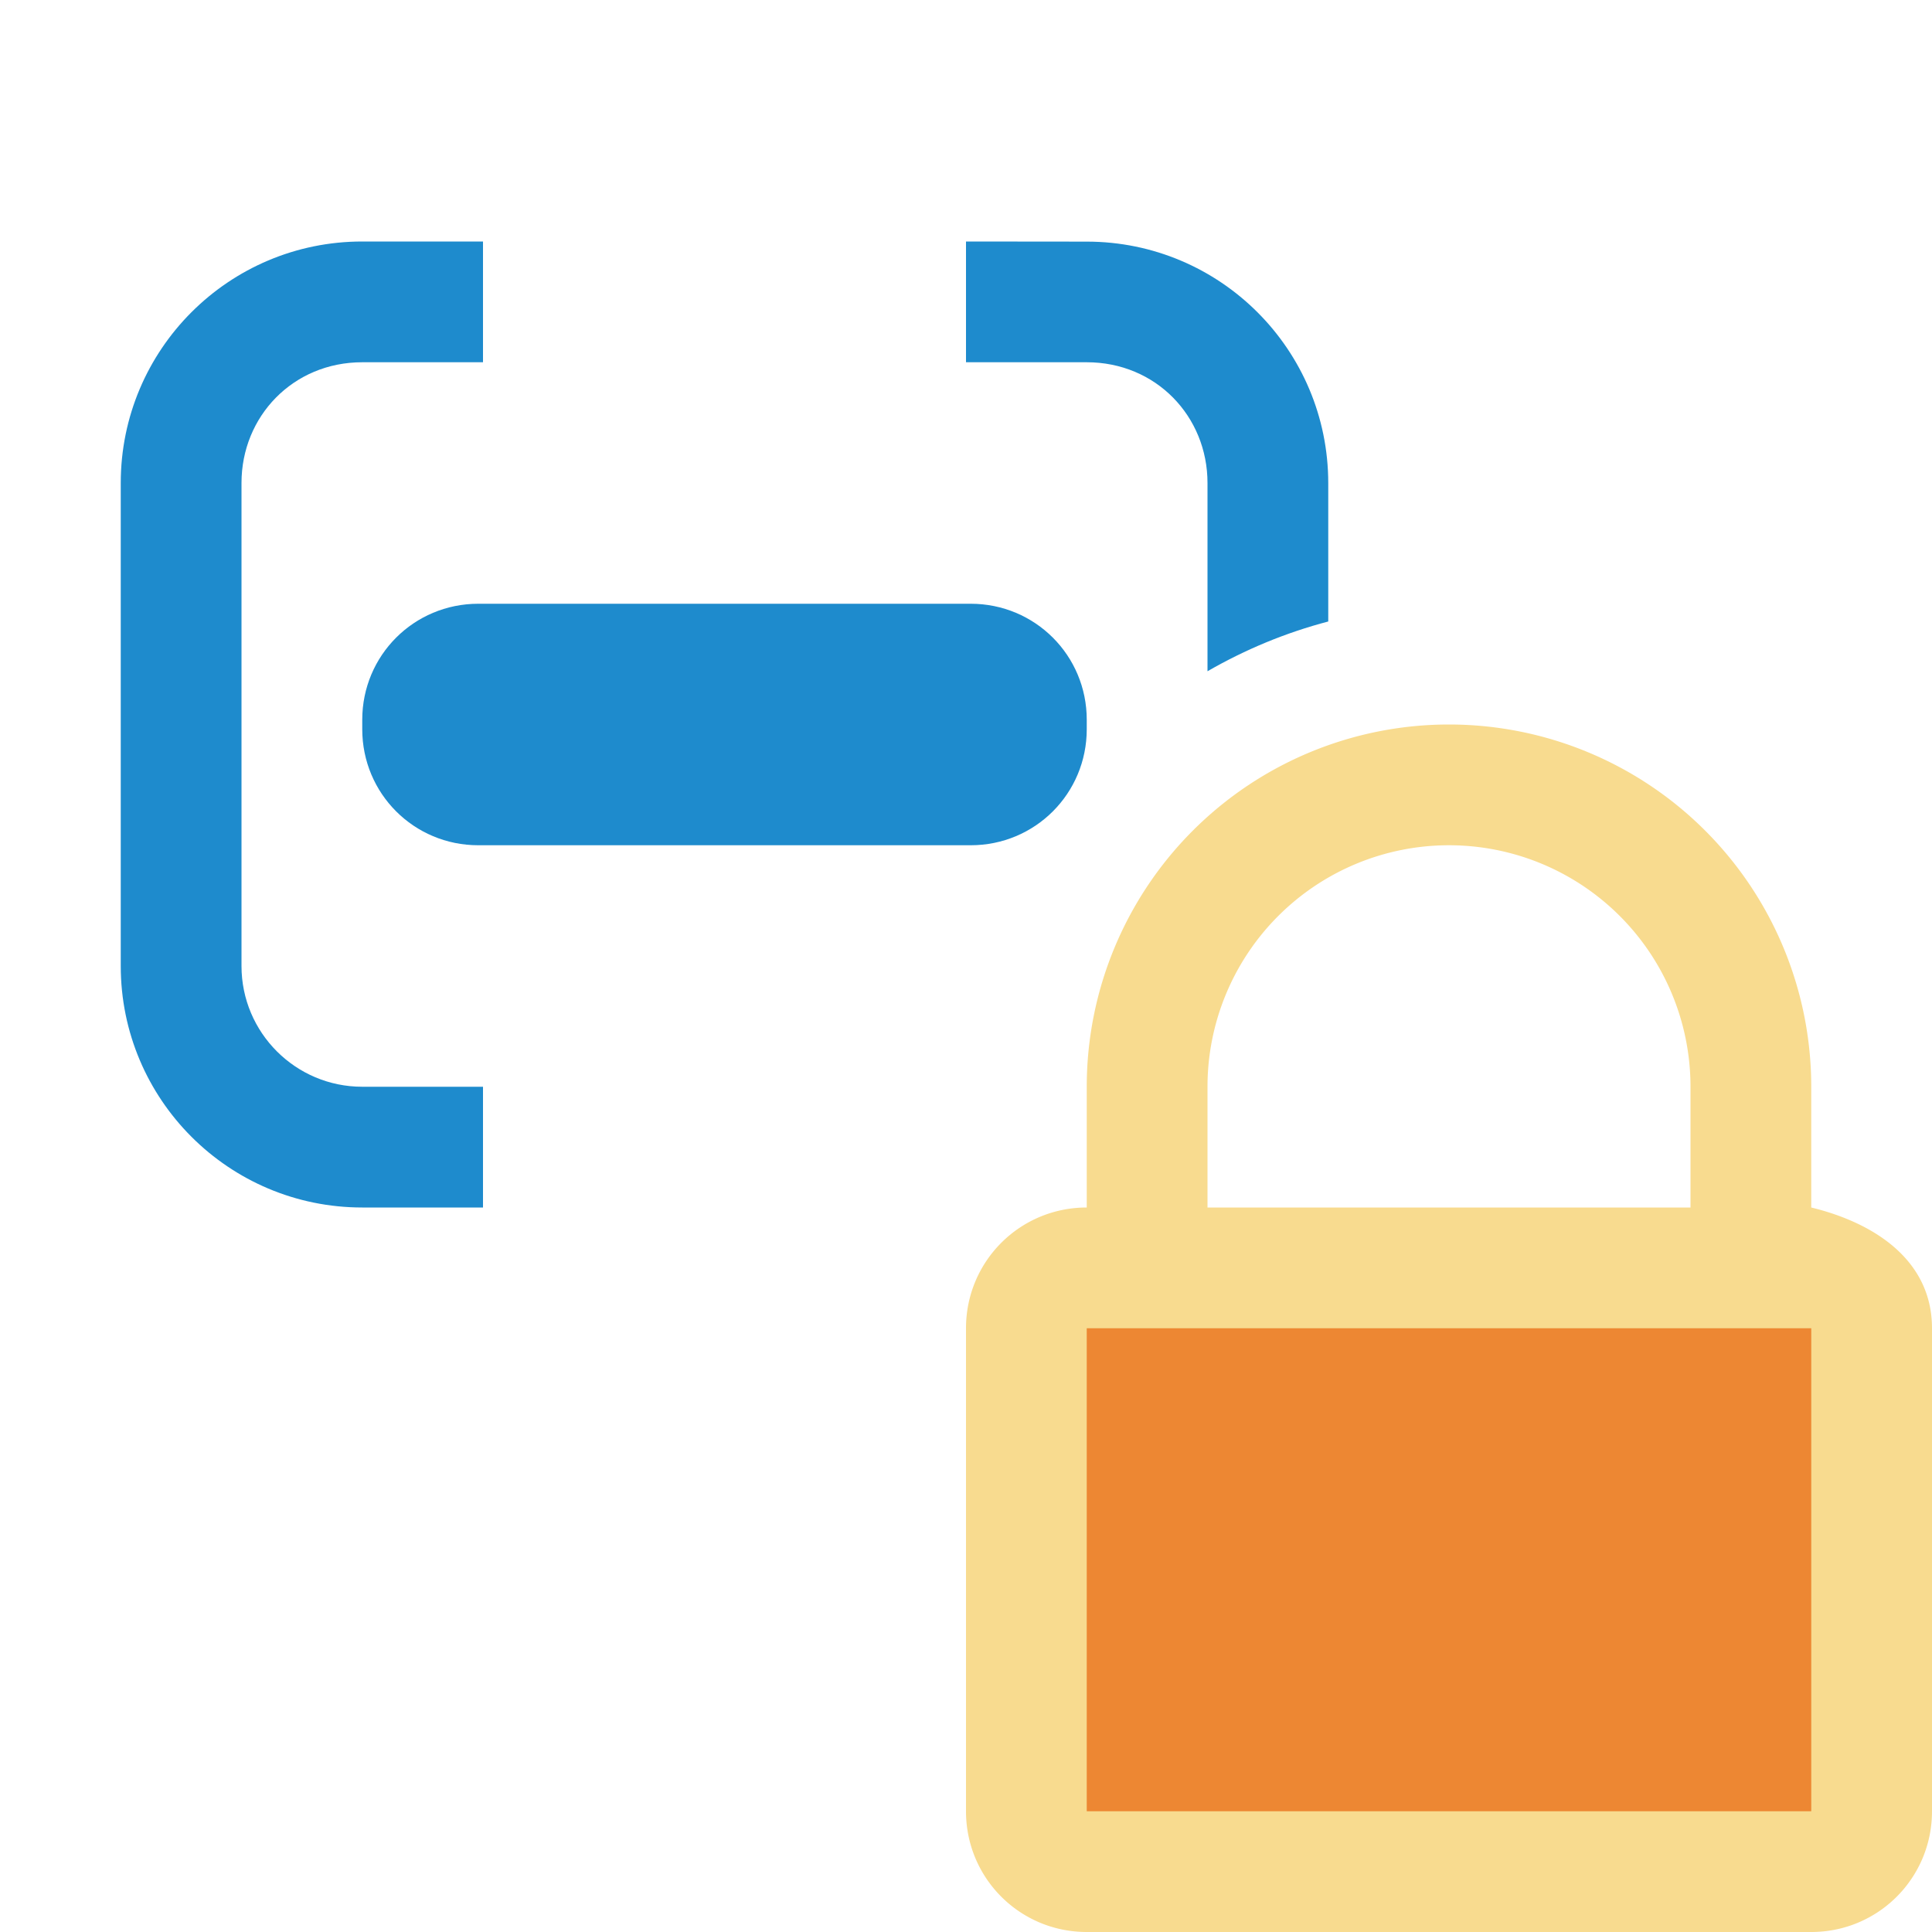
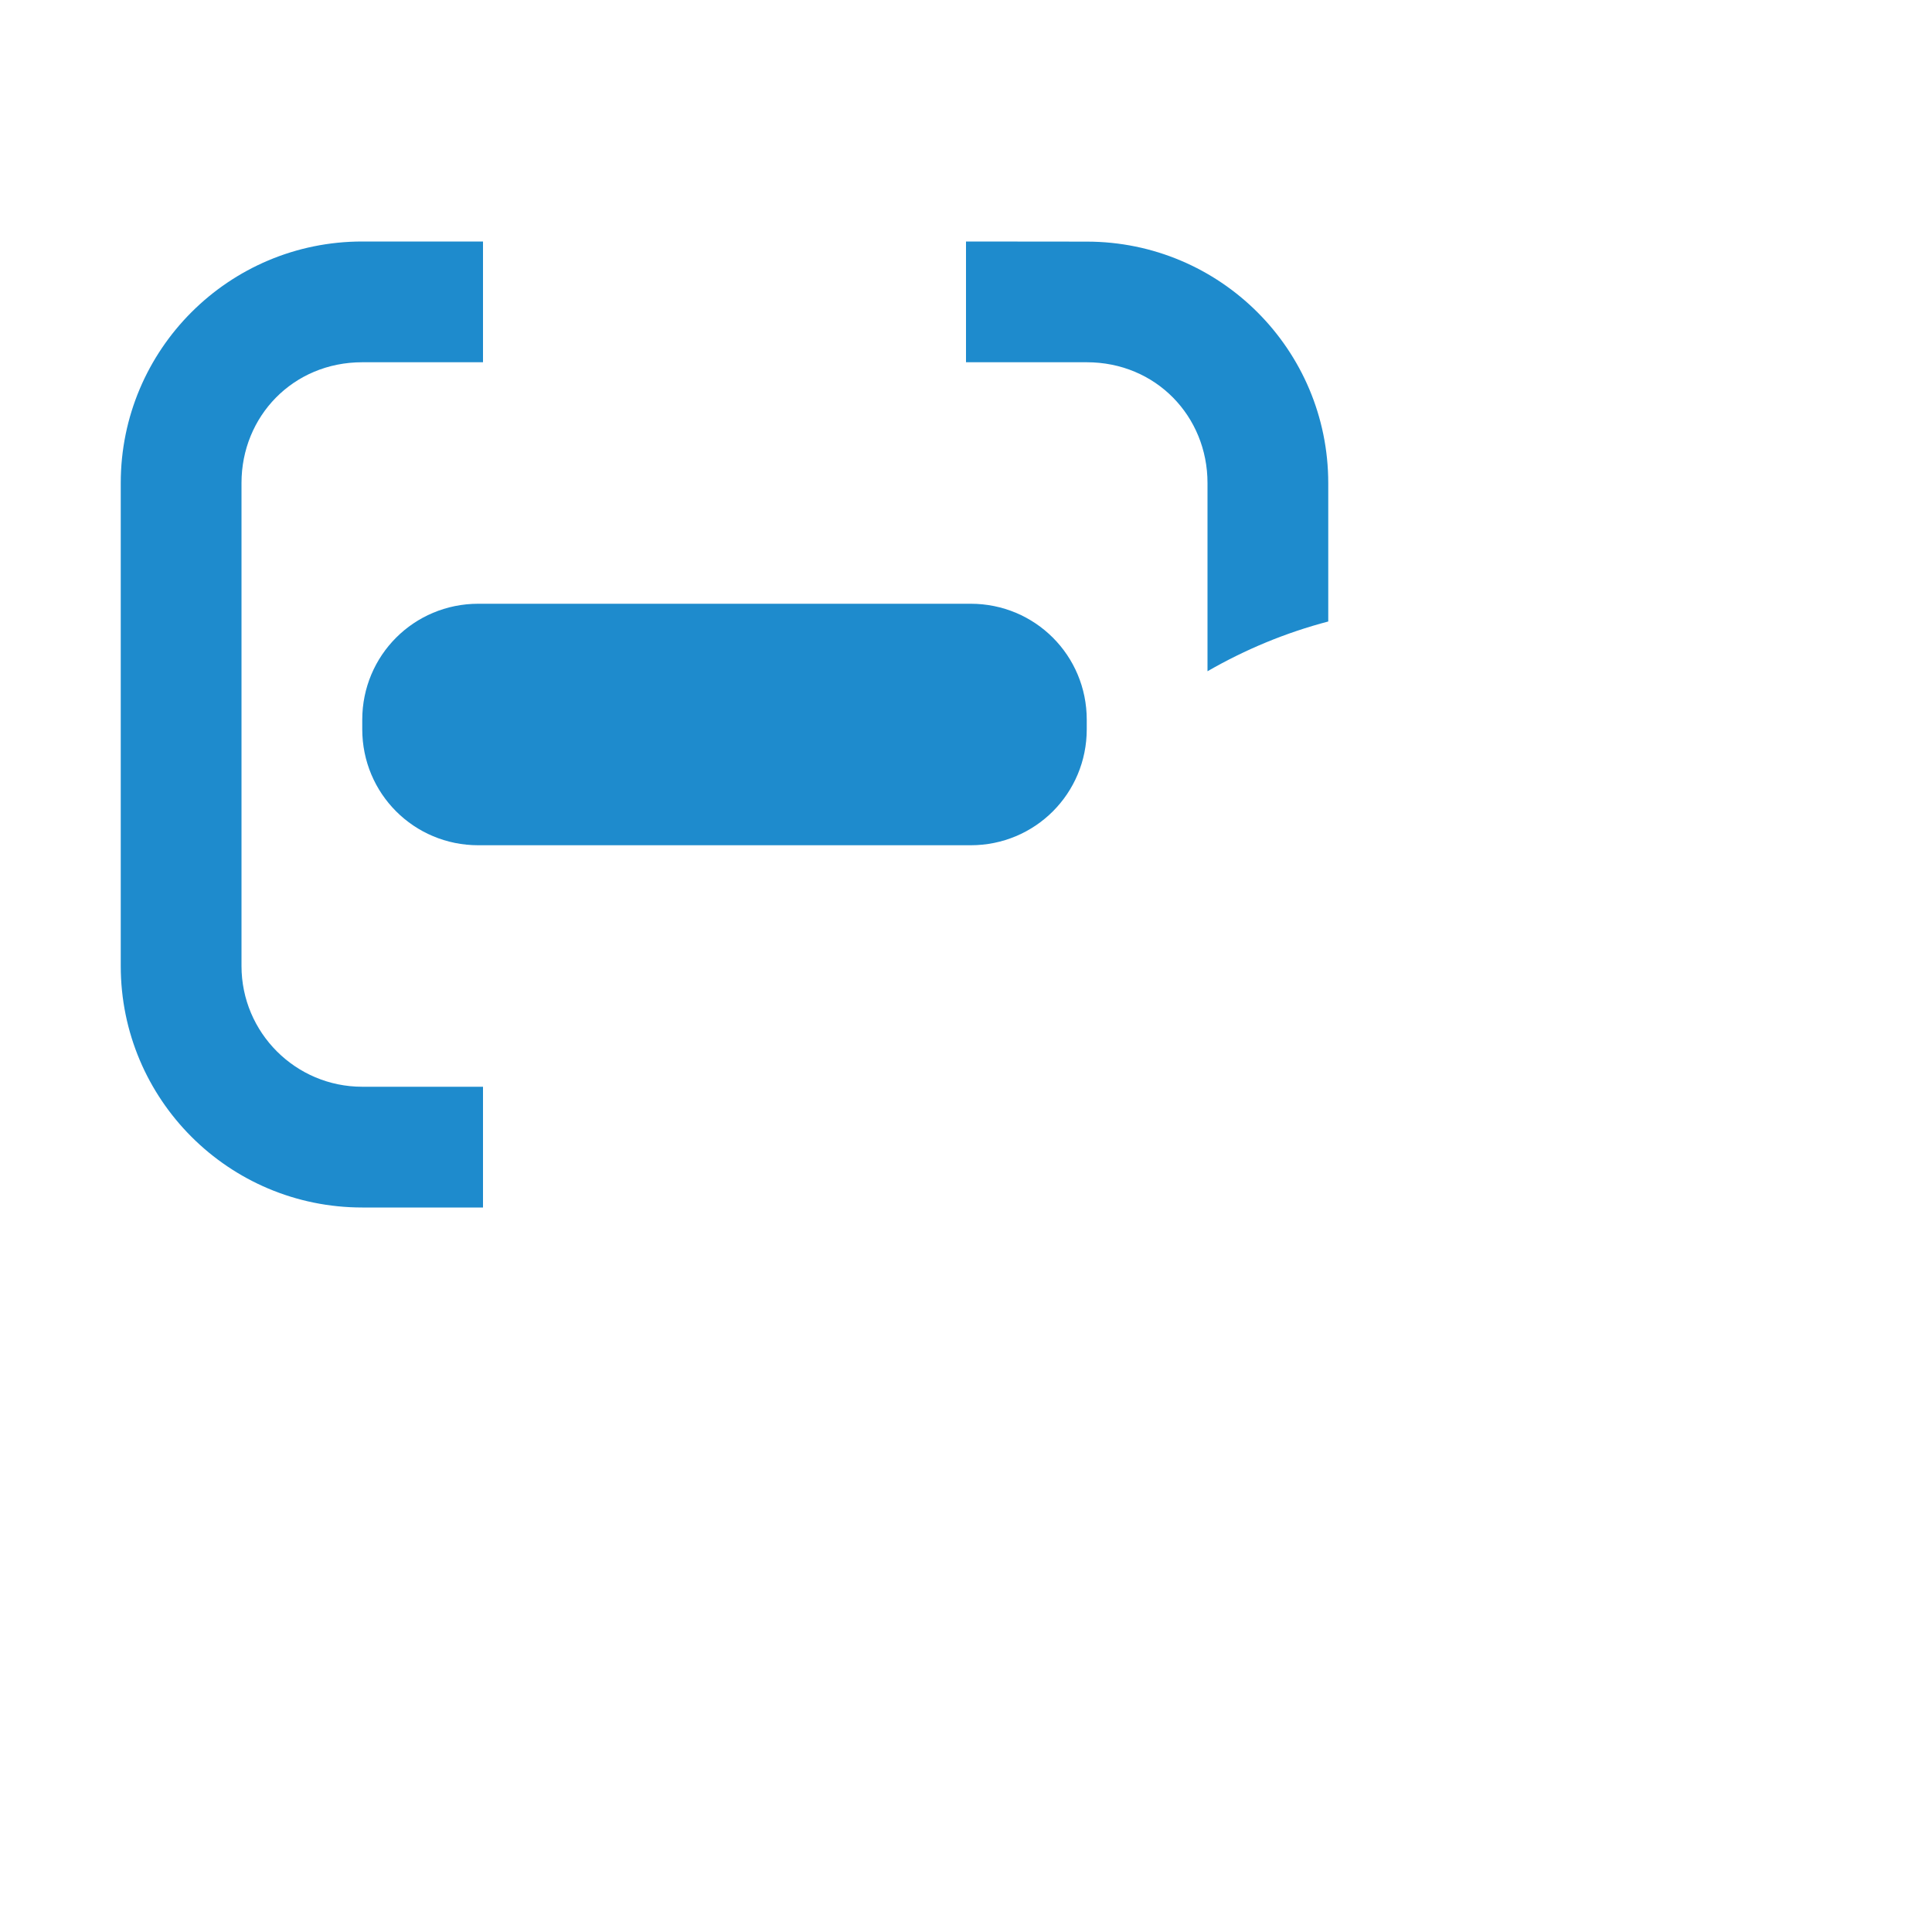
<svg xmlns="http://www.w3.org/2000/svg" viewBox="0 0 16 16">
  <path d="m3 2c-1.105 0-2 .895-2 2v4c0 1.105.895 2 2 2h1v-1h-1c-.552 0-1-.448-1-1v-.281-3.719c0-.552.427-1 1-1h1v-1zm5 0v1h1c.573 0 1 .448 1 1v1.559c.314-.181.649-.32 1-.412v-1.146c0-1.105-.895-2-2-2zm-4.039 3c-.533 0-.961.428-.961.961v.078c0 .533.428.961.961.961h4.078c.533 0 .961-.428.961-.961v-.078c0-.533-.428-.961-.961-.961z" fill="#1e8bcd" />
-   <path d="m12 6a3 3 0 0 0 -3 3v1c-.554 0-1 .446-1 1v4c0 .554.446 1 1 1h6c.554 0 1-.446 1-1v-4c0-.554-.462-.869-1-1v-1a3 3 0 0 0 -3-3zm0 1a2 2 0 0 1 2 2v1h-4v-1a2 2 0 0 1 2-2z" fill="#f8db8f" />
-   <path d="m9 11h6v4h-6z" fill="#ed8733" />
</svg>